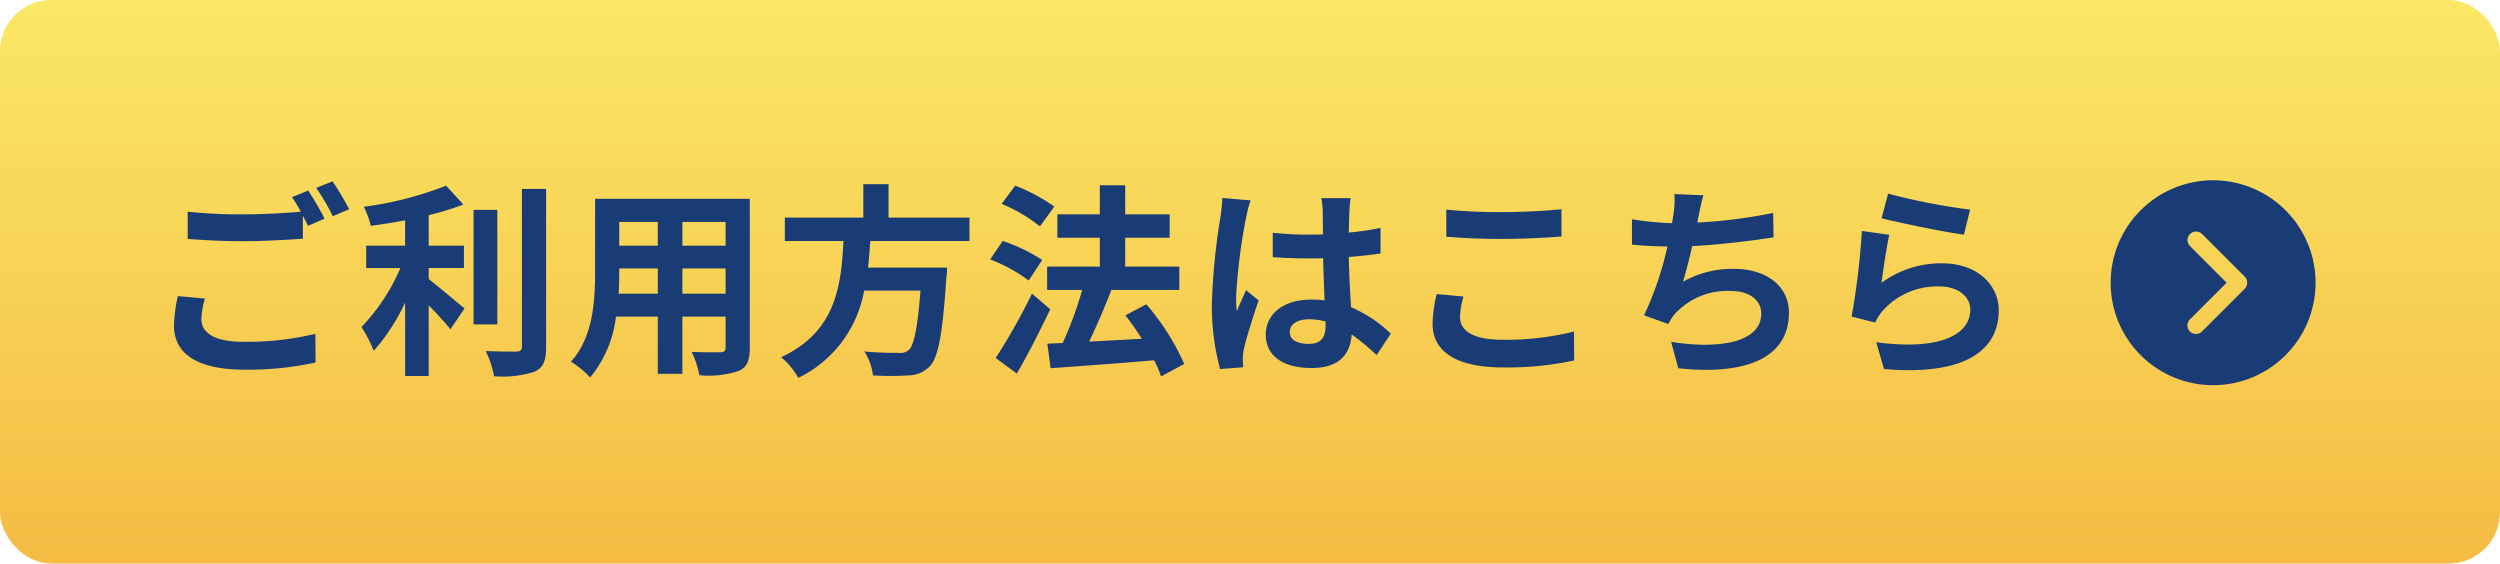
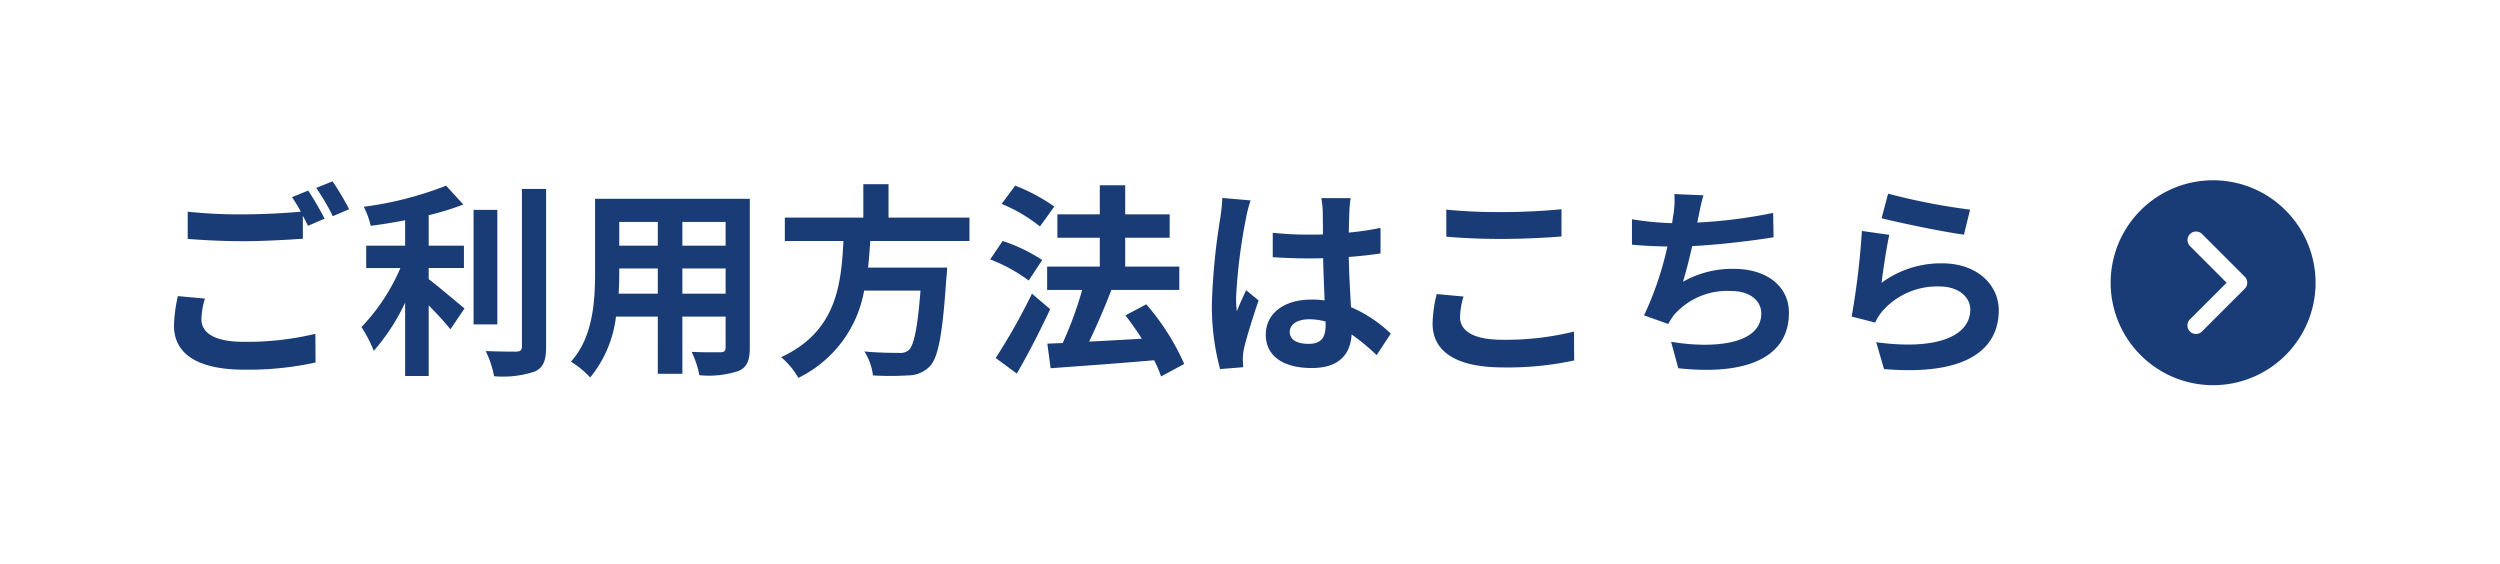
<svg xmlns="http://www.w3.org/2000/svg" width="244" height="55" viewBox="0 0 244 55">
  <defs>
    <linearGradient id="a" x1="0.5" x2="0.5" y2="1" gradientUnits="objectBoundingBox">
      <stop offset="0" stop-color="#fae866" />
      <stop offset="1" stop-color="#f5bb43" />
    </linearGradient>
  </defs>
-   <rect width="244" height="55" rx="5" fill="url(#a)" />
  <path d="M-86-5.86l-2.64-.24a14.614,14.614,0,0,0-.38,2.88c0,2.76,2.3,4.3,6.88,4.3A30.669,30.669,0,0,0-75.2.38l-.02-2.8a28.489,28.489,0,0,1-7.02.78c-2.88,0-4.1-.9-4.1-2.2A7.5,7.5,0,0,1-86-5.86ZM-75.92-16.4l-1.58.64a14.758,14.758,0,0,1,.86,1.42c-1.54.14-3.7.26-5.6.26a46.924,46.924,0,0,1-5.44-.26v2.66c1.62.12,3.36.22,5.46.22,1.9,0,4.38-.14,5.78-.24v-2.24c.18.34.36.68.5.98l1.62-.7A29.53,29.53,0,0,0-75.92-16.4Zm2.38-.9-1.6.64a21.205,21.205,0,0,1,1.62,2.76l1.6-.68A28.555,28.555,0,0,0-73.54-17.3Zm9.38,8.46h3.44v-2.18h-3.44V-14a26,26,0,0,0,3.38-1.04l-1.68-1.84a33.775,33.775,0,0,1-8.04,2.06,7.462,7.462,0,0,1,.68,1.86c1.08-.14,2.22-.32,3.36-.54v2.48h-3.8v2.18h3.34a19.373,19.373,0,0,1-3.8,5.76,13.386,13.386,0,0,1,1.2,2.32,19.9,19.9,0,0,0,3.06-4.7V1.7h2.3V-5.2c.8.82,1.64,1.72,2.12,2.34l1.38-2.04c-.54-.42-2.52-2.12-3.5-2.86Zm6.7-5.68h-2.32V-3.34h2.32Zm2.4-2.04V-1.18c0,.36-.16.48-.54.5-.42,0-1.7,0-3-.06a9.128,9.128,0,0,1,.82,2.46,9.848,9.848,0,0,0,3.98-.46c.82-.38,1.1-1.04,1.1-2.42v-15.4ZM-39.4-6.34V-8.8h4.22v2.46Zm-6.22,0c.04-.74.06-1.46.06-2.1V-8.8h3.76v2.46Zm3.82-7v2.32h-3.76v-2.32Zm6.62,2.32H-39.4v-2.32h4.22Zm2.36-4.58h-15.1v7.14c0,2.8-.18,6.36-2.36,8.76A8.785,8.785,0,0,1-48.4,1.84,11.453,11.453,0,0,0-45.88-4.1h4.08V1.48h2.4V-4.1h4.22v3c0,.36-.14.48-.52.48-.36,0-1.68.02-2.8-.04a8.992,8.992,0,0,1,.76,2.28A9.288,9.288,0,0,0-33.9,1.2c.8-.36,1.08-1,1.08-2.28Zm21.44,4.12v-2.28h-7.9v-3.26h-2.46v3.26H-29.4v2.28h5.72c-.22,4.28-.68,8.84-6.08,11.34a7.6,7.6,0,0,1,1.68,2.02,11.74,11.74,0,0,0,6.42-8.52h5.5C-16.44-3-16.8-1.26-17.32-.82a1.284,1.284,0,0,1-.96.26c-.58,0-1.98,0-3.36-.14a5.535,5.535,0,0,1,.84,2.34,27.394,27.394,0,0,0,3.42,0A2.953,2.953,0,0,0-15.22.72c.8-.88,1.22-3.12,1.58-8.56a9.73,9.73,0,0,0,.08-1.04h-7.72c.1-.86.16-1.74.22-2.6Zm8.28-3.36a17.553,17.553,0,0,0-3.82-2.04L-8.24-15.1A15.254,15.254,0,0,1-4.5-12.9ZM-4.28-9.62a16.115,16.115,0,0,0-3.86-1.86l-1.22,1.8A15.407,15.407,0,0,1-5.6-7.62Zm-1,3.28A59.77,59.77,0,0,1-8.82-.06l2.06,1.52C-5.64-.46-4.48-2.74-3.5-4.82ZM9.58.52A23.27,23.27,0,0,0,5.88-5.3L3.84-4.22c.54.7,1.1,1.48,1.6,2.28-1.76.1-3.54.2-5.14.28C1.02-3.16,1.82-5,2.46-6.68L2.38-6.7H9.1V-8.98H3.82V-11.8H8.16v-2.28H3.82v-2.84H1.34v2.84H-2.8v2.28H1.34v2.82H-3.8V-6.7H-.38a36.236,36.236,0,0,1-1.9,5.18l-1.5.06.32,2.4C-.76.74,3.02.48,6.64.16a11.045,11.045,0,0,1,.68,1.58ZM19.88-2.6c0-.76.76-1.24,1.9-1.24a6.175,6.175,0,0,1,1.6.22v.36c0,1.18-.42,1.82-1.64,1.82C20.68-1.44,19.88-1.78,19.88-2.6Zm5.94-13.06H22.96a8.493,8.493,0,0,1,.14,1.32c0,.42.02,1.24.02,2.22-.46.02-.94.02-1.4.02a33.325,33.325,0,0,1-3.5-.18V-9.9c1.18.08,2.32.12,3.5.12.46,0,.94,0,1.42-.02.02,1.42.1,2.88.14,4.12a8.9,8.9,0,0,0-1.3-.08c-2.72,0-4.44,1.4-4.44,3.42,0,2.1,1.72,3.26,4.48,3.26,2.7,0,3.78-1.36,3.9-3.28A20.978,20.978,0,0,1,28.36-.34l1.38-2.1a13.089,13.089,0,0,0-3.88-2.58c-.08-1.36-.18-2.96-.22-4.9,1.1-.08,2.14-.2,3.1-.34v-2.5a27.4,27.4,0,0,1-3.1.46c.02-.88.04-1.62.06-2.06A12.525,12.525,0,0,1,25.82-15.66Zm-9.76.22-2.76-.24a19.078,19.078,0,0,1-.2,1.96,63.338,63.338,0,0,0-.82,8.34,23.491,23.491,0,0,0,.8,6.4L15.34.84C15.32.56,15.3.22,15.3.02a5.582,5.582,0,0,1,.1-.94c.24-1.08.88-3.12,1.44-4.76l-1.22-1c-.3.68-.64,1.36-.9,2.06a9.454,9.454,0,0,1-.08-1.3,53.388,53.388,0,0,1,.96-7.74A12.986,12.986,0,0,1,16.06-15.44Zm19.1.9v2.64c1.62.14,3.36.22,5.46.22,1.9,0,4.38-.12,5.78-.24v-2.66c-1.54.16-3.82.28-5.8.28A52.466,52.466,0,0,1,35.16-14.54Zm1.68,8.48L34.22-6.3a12.938,12.938,0,0,0-.4,2.88c0,2.74,2.3,4.28,6.88,4.28A30.819,30.819,0,0,0,47.64.18l-.02-2.82a27.461,27.461,0,0,1-7.02.8c-2.88,0-4.1-.92-4.1-2.2A7.369,7.369,0,0,1,36.84-6.06Zm23.42-9.88-2.84-.12a9.069,9.069,0,0,1-.1,2.02c-.04.24-.08.52-.12.82a28.585,28.585,0,0,1-3.92-.38v2.48c1.02.1,2.2.16,3.46.18a32,32,0,0,1-2.28,6.72l2.36.84a7.392,7.392,0,0,1,.56-.88A6.921,6.921,0,0,1,62.92-6.6c1.96,0,2.98,1,2.98,2.2,0,2.94-4.42,3.48-8.8,2.76L57.8.94c6.46.7,10.8-.92,10.8-5.42,0-2.56-2.14-4.28-5.38-4.28A9.745,9.745,0,0,0,58.26-7.5c.3-.98.62-2.26.9-3.48,2.68-.14,5.86-.52,7.94-.86l-.04-2.38a48.971,48.971,0,0,1-7.4.94c.04-.22.08-.44.12-.62C59.92-14.56,60.04-15.24,60.26-15.94Zm18.02-.16-.64,2.4c1.56.4,6.02,1.34,8.04,1.6l.6-2.44A61.215,61.215,0,0,1,78.28-16.1Zm.12,4.02-2.68-.38a73.785,73.785,0,0,1-1,8.36l2.3.58a4.846,4.846,0,0,1,.74-1.16,7.12,7.12,0,0,1,5.56-2.36c1.74,0,2.98.96,2.98,2.26,0,2.54-3.18,4-9.18,3.18l.76,2.62c8.32.7,11.2-2.1,11.2-5.74,0-2.42-2.04-4.58-5.54-4.58a9.79,9.79,0,0,0-5.9,1.9C77.78-8.54,78.14-10.98,78.4-12.08Z" transform="translate(106 35)" fill="#193c76" />
  <g transform="translate(206 17.594)">
    <path d="M10,0a10,10,0,1,0,10,10A10.008,10.008,0,0,0,10,0Zm3.088,10.586L8.92,14.752a.833.833,0,1,1-1.178-1.178L11.319,10,7.742,6.421A.833.833,0,0,1,8.92,5.243l4.166,4.166A.832.832,0,0,1,13.086,10.586Z" fill="#193c76" />
  </g>
</svg>